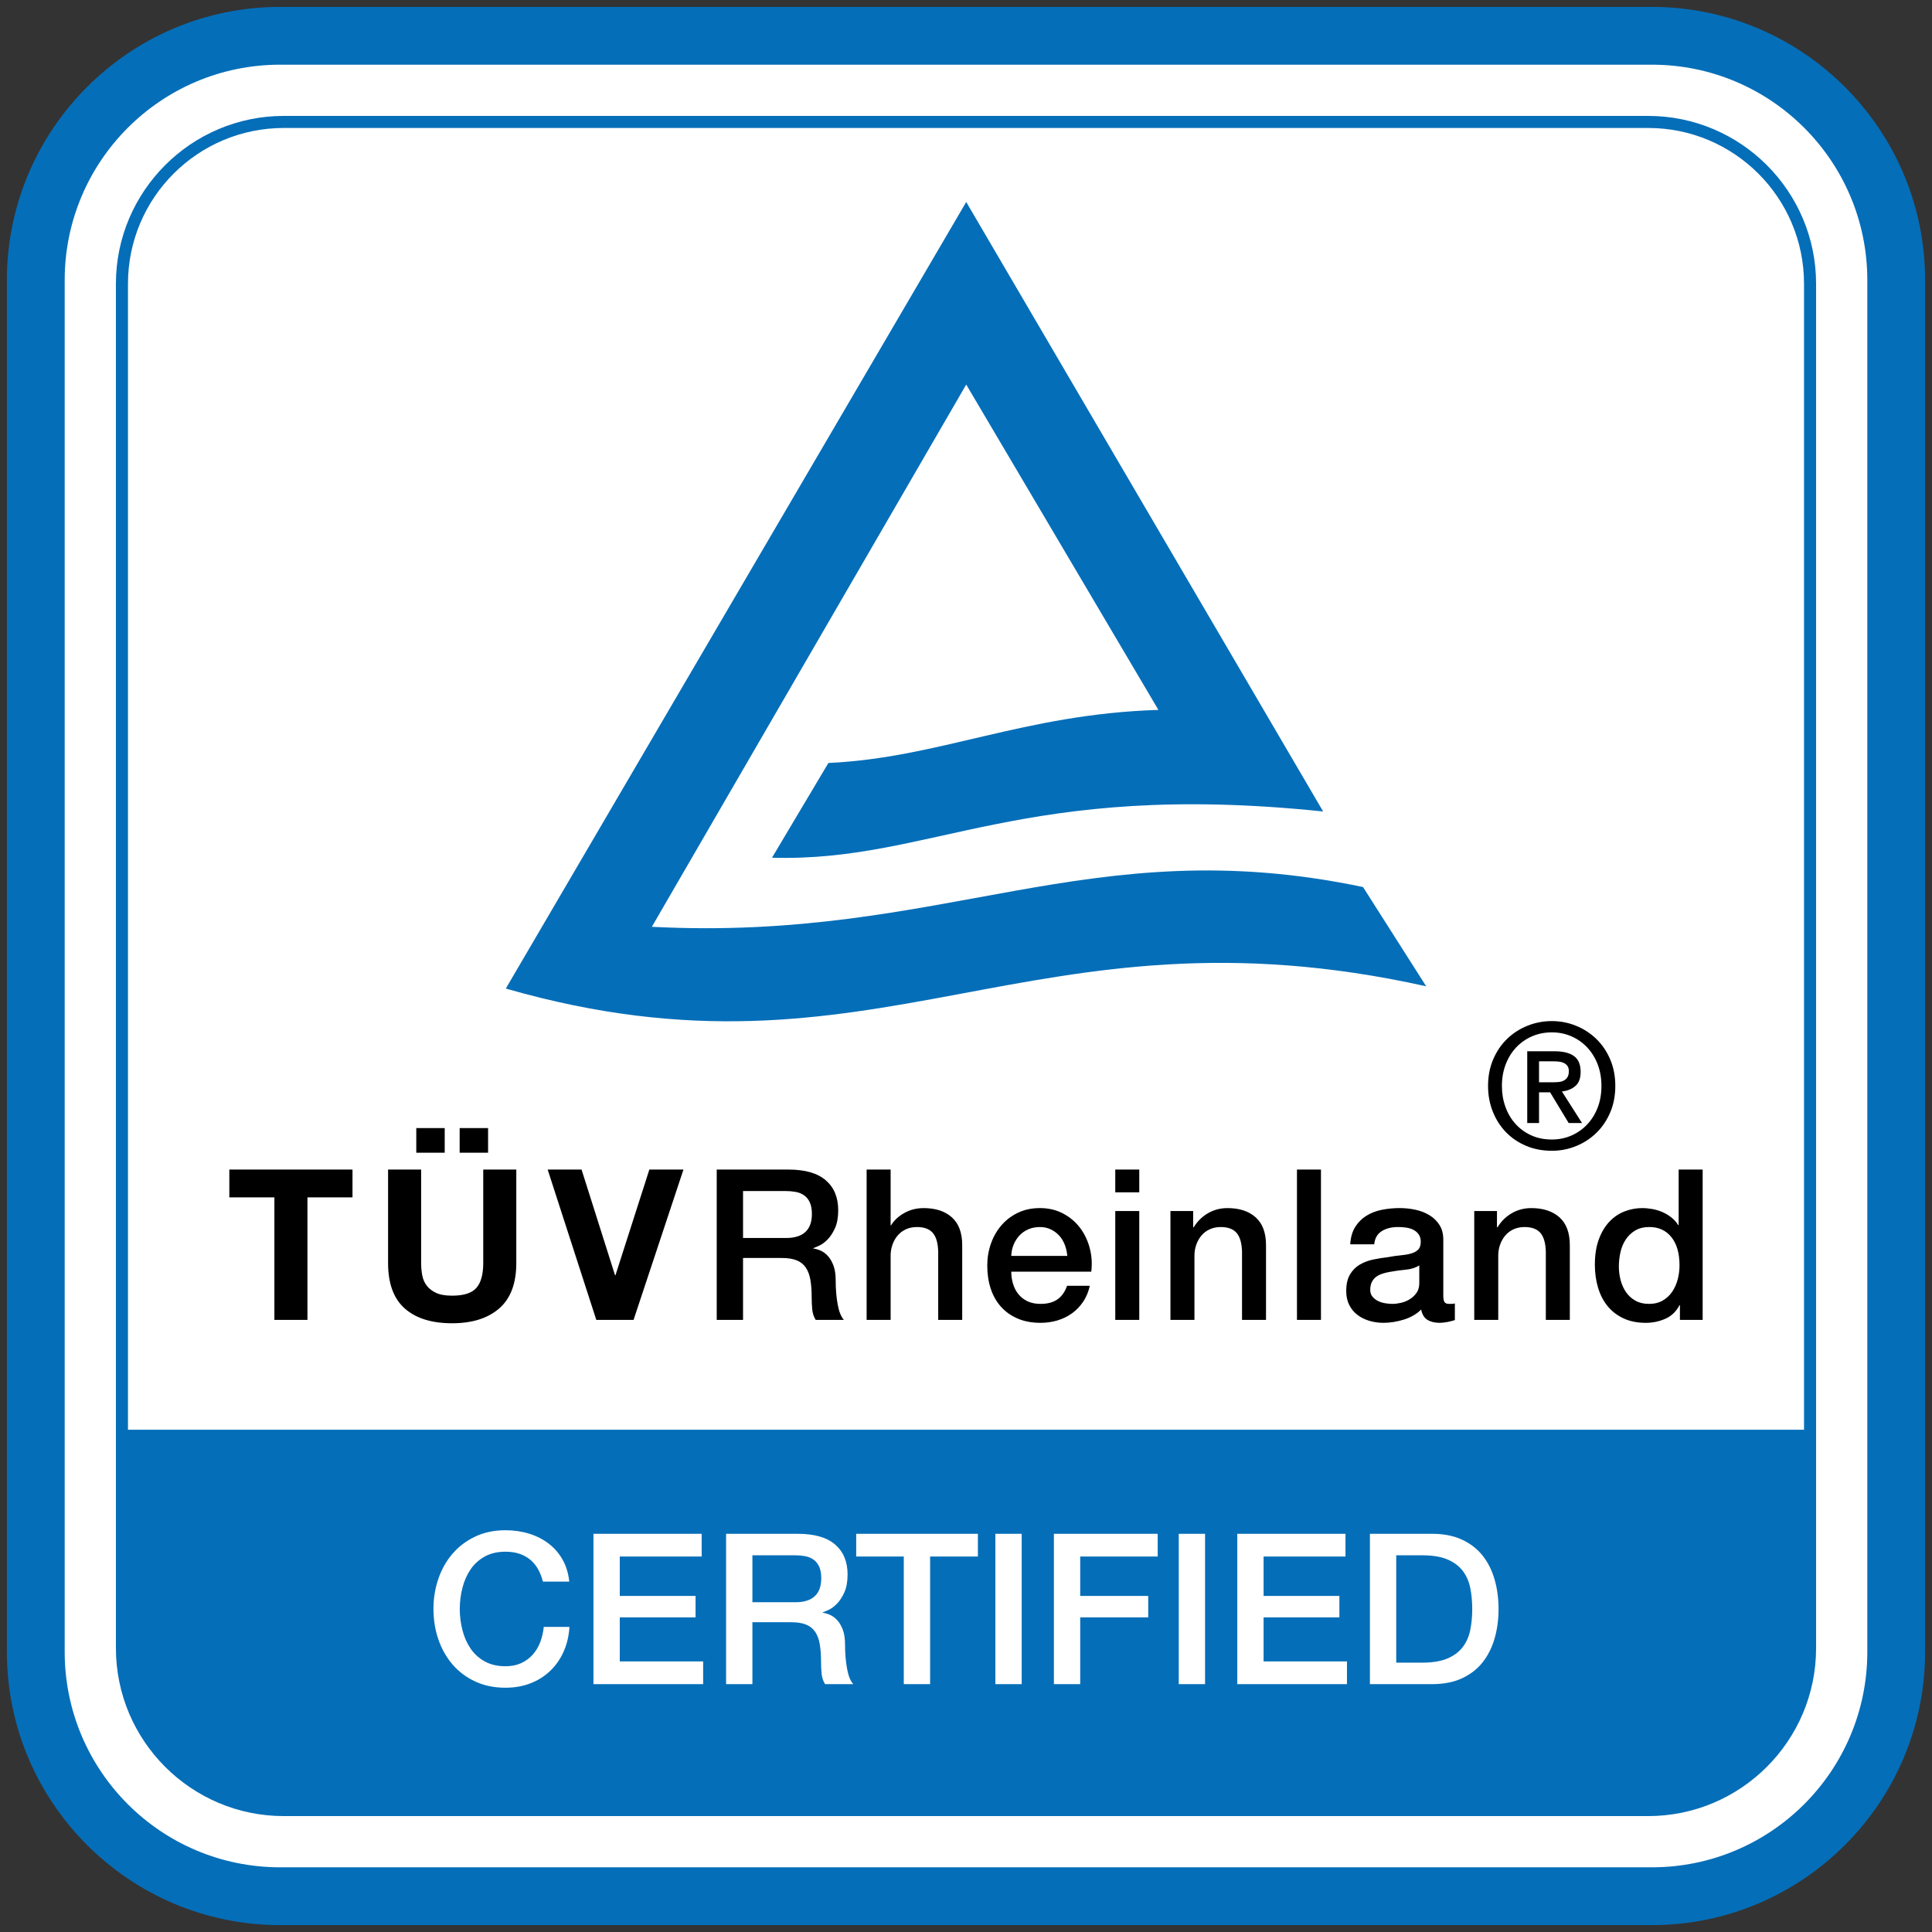
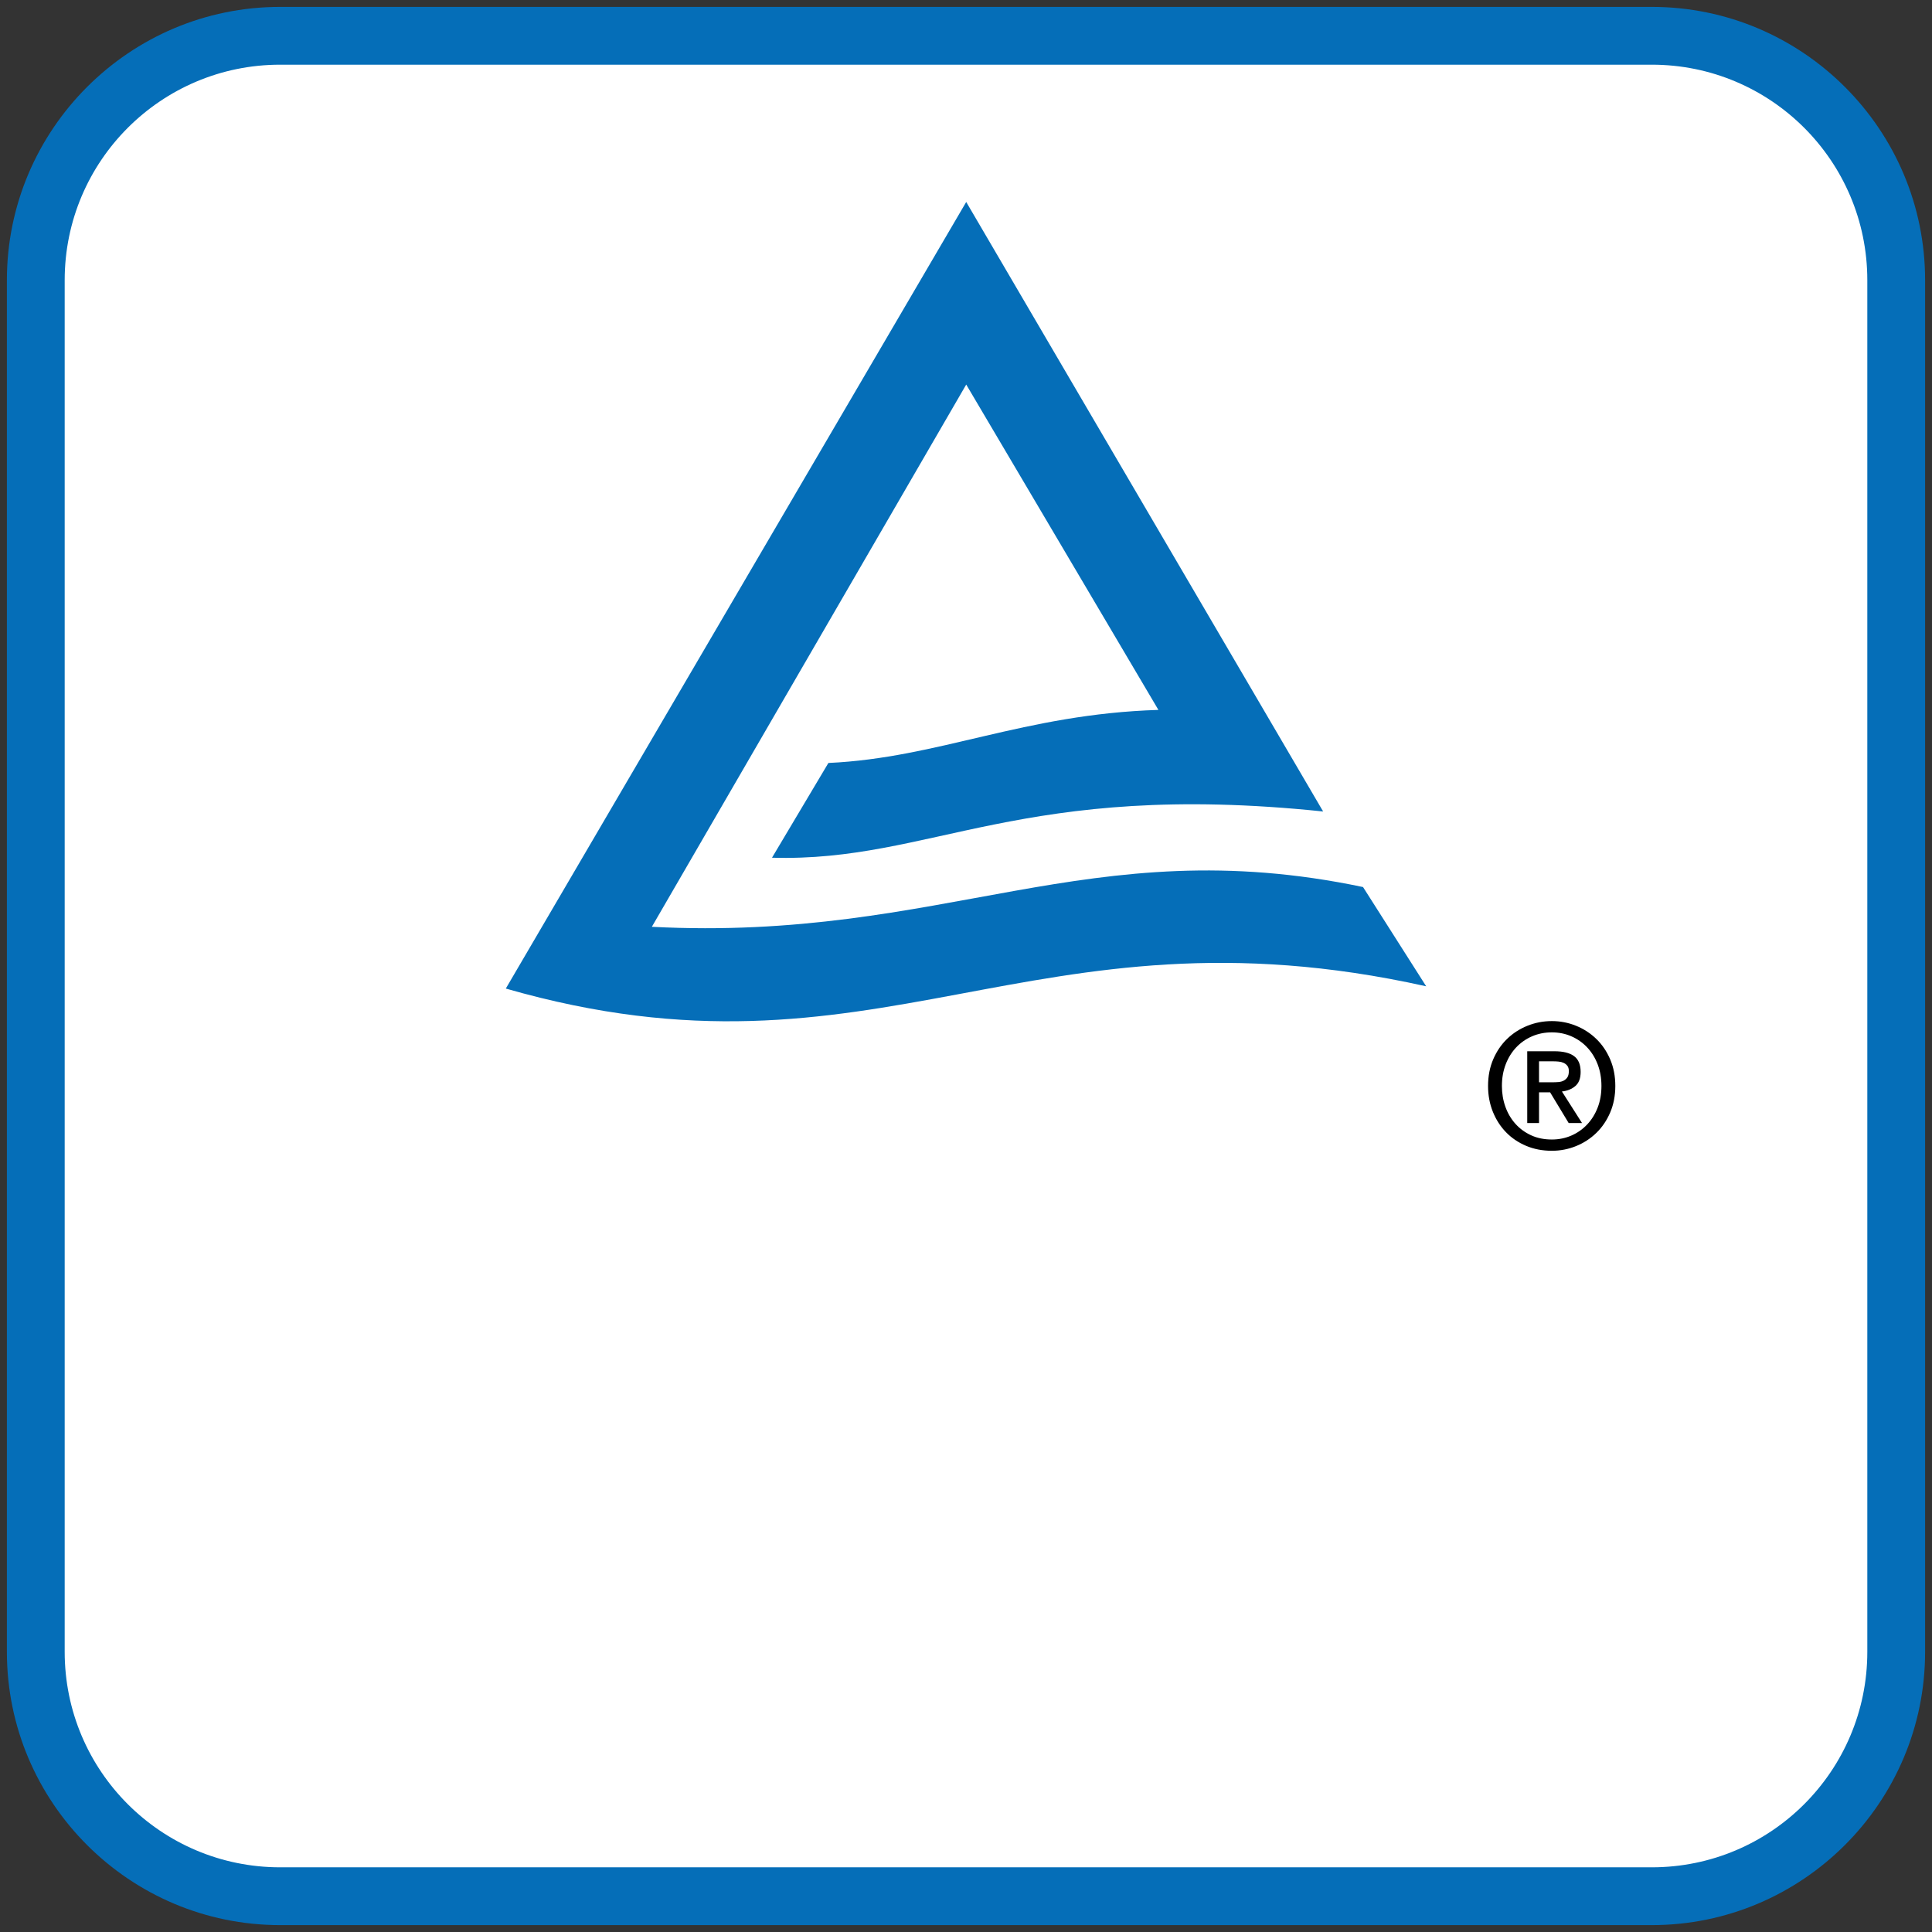
<svg xmlns="http://www.w3.org/2000/svg" version="1.1" id="Ebene_2_00000078764286917510037740000001263491023889480637_" x="0px" y="0px" width="468px" height="468px" viewBox="0 0 468 468" style="enable-background:new 0 0 468 468;" xml:space="preserve">
  <rect x="0" y="0" width="468" height="468" fill="#333333" stroke="none" />
  <style type="text/css">
	.st0{fill:#FFFFFF;}
	.st1{fill:#056EB8;}
</style>
  <path class="st0" d="M413.133,458.133H54.867c-24.853,0-45-20.147-45-45V54.867c0-24.853,20.147-45,45-45h358.265  c24.853,0,45,20.147,45,45v358.265C458.133,437.985,437.985,458.133,413.133,458.133z" />
  <path class="st1" d="M234.053,48.925l86.461,147.648c-73.159-7.648-94.774,12.304-133.508,11.197l13.661-22.951  c26.736-1.215,47.353-11.856,79.942-12.854l-46.556-78.812l-76.152,131.354c70.831,3.658,105.748-23.61,172.274-9.633l15.301,24.044  c-96.125-21.394-132.705,26.492-222.951,0.546L234.053,48.925z" />
-   <path class="st1" d="M399.247,28.078H68.753c-22.428,0-40.675,18.247-40.675,40.675v330.494c0,22.428,18.247,40.675,40.675,40.675  h330.494c22.428,0,40.675-18.247,40.675-40.675V68.753C439.922,46.325,421.675,28.078,399.247,28.078z M68.753,31h330.494  C420.097,31,437,47.903,437,68.753v277.575H31V68.753C31,47.903,47.903,31,68.753,31z" />
  <path class="st1" d="M400.136,15.67c28.826,0,52.194,23.368,52.194,52.194v332.272c0,28.826-23.368,52.194-52.194,52.194H67.864  c-28.826,0-52.194-23.368-52.194-52.194V67.864c0-28.826,23.368-52.194,52.194-52.194L400.136,15.67 M400.136,1.67H67.864  c-36.5,0-66.194,29.695-66.194,66.194v332.272c0,36.5,29.695,66.194,66.194,66.194h332.272c36.5,0,66.194-29.695,66.194-66.194  V67.864C466.33,31.365,436.635,1.67,400.136,1.67L400.136,1.67z" />
-   <path class="st0" d="M131.517,383.121c-0.272-1.054-0.646-2.022-1.122-2.907c-0.477-0.884-1.088-1.648-1.836-2.295  c-0.748-0.646-1.624-1.147-2.626-1.505c-1.003-0.356-2.167-0.535-3.494-0.535c-1.938,0-3.613,0.392-5.023,1.173  c-1.411,0.783-2.559,1.828-3.442,3.137c-0.885,1.31-1.539,2.797-1.963,4.463c-0.426,1.666-0.638,3.365-0.638,5.1  s0.212,3.435,0.638,5.1c0.424,1.667,1.079,3.154,1.963,4.463c0.884,1.31,2.031,2.354,3.442,3.137  c1.411,0.782,3.085,1.173,5.023,1.173c1.428,0,2.686-0.246,3.774-0.739c1.088-0.493,2.022-1.173,2.805-2.04  c0.782-0.867,1.394-1.879,1.836-3.035c0.441-1.155,0.731-2.396,0.867-3.723h6.222c-0.136,2.177-0.604,4.165-1.402,5.967  c-0.799,1.803-1.879,3.358-3.238,4.667c-1.36,1.309-2.958,2.32-4.794,3.034c-1.836,0.714-3.859,1.071-6.069,1.071  c-2.72,0-5.16-0.502-7.318-1.505c-2.16-1.002-3.987-2.371-5.482-4.105c-1.497-1.733-2.644-3.756-3.442-6.068  c-0.799-2.312-1.199-4.777-1.199-7.396c0-2.583,0.399-5.031,1.199-7.344c0.798-2.312,1.946-4.335,3.442-6.069  c1.496-1.733,3.323-3.111,5.482-4.131c2.159-1.021,4.598-1.53,7.318-1.53c2.04,0,3.96,0.28,5.763,0.842  c1.802,0.561,3.392,1.377,4.769,2.448c1.377,1.07,2.49,2.371,3.34,3.901c0.85,1.53,1.377,3.281,1.581,5.253h-6.376V383.121z   M143.756,371.544h26.214v5.508h-19.839v9.537h18.36v5.202h-18.36v10.659h20.196v5.508h-26.571V371.544z M175.885,371.544h17.391  c4.011,0,7.021,0.867,9.027,2.601c2.006,1.734,3.009,4.149,3.009,7.242c0,1.734-0.255,3.171-0.765,4.31  c-0.51,1.14-1.105,2.058-1.785,2.754c-0.681,0.697-1.352,1.199-2.015,1.505s-1.147,0.51-1.453,0.612v0.102  c0.543,0.068,1.13,0.238,1.759,0.51s1.215,0.706,1.76,1.301c0.543,0.596,0.994,1.369,1.351,2.32c0.357,0.952,0.536,2.143,0.536,3.57  c0,2.142,0.161,4.089,0.484,5.84s0.824,3.001,1.505,3.748h-6.834c-0.477-0.781-0.757-1.648-0.842-2.601  c-0.085-0.952-0.127-1.87-0.127-2.755c0-1.665-0.102-3.102-0.306-4.309s-0.578-2.21-1.122-3.01  c-0.544-0.798-1.284-1.385-2.219-1.759c-0.936-0.374-2.134-0.562-3.596-0.562h-9.384v14.994h-6.375L175.885,371.544L175.885,371.544  z M182.26,388.119h10.455c2.04,0,3.587-0.484,4.641-1.454c1.053-0.969,1.581-2.422,1.581-4.36c0-1.155-0.171-2.099-0.51-2.83  c-0.34-0.73-0.808-1.301-1.402-1.709c-0.595-0.407-1.275-0.68-2.04-0.815s-1.556-0.204-2.372-0.204H182.26V388.119z   M207.404,371.544h29.478v5.508h-11.577v30.906h-6.375v-30.906h-11.526V371.544z M241.114,371.544h6.375v36.414h-6.375V371.544z   M255.292,371.544h25.143v5.508h-18.768v9.537h16.473v5.202h-16.473v16.167h-6.375L255.292,371.544L255.292,371.544z   M285.534,371.544h6.375v36.414h-6.375V371.544z M299.712,371.544h26.214v5.508h-19.839v9.537h18.36v5.202h-18.36v10.659h20.196  v5.508h-26.571L299.712,371.544L299.712,371.544z M331.842,371.544h15.096c2.787,0,5.202,0.477,7.242,1.428  c2.04,0.952,3.705,2.253,4.998,3.901c1.292,1.65,2.252,3.579,2.881,5.789s0.944,4.573,0.944,7.089c0,2.517-0.315,4.879-0.944,7.089  c-0.629,2.211-1.589,4.14-2.881,5.789c-1.293,1.649-2.958,2.949-4.998,3.901s-4.455,1.428-7.242,1.428h-15.096V371.544z   M338.217,402.756h6.272c2.481,0,4.514-0.331,6.095-0.994s2.822-1.581,3.723-2.754s1.513-2.551,1.837-4.131  c0.322-1.581,0.484-3.29,0.484-5.126s-0.162-3.545-0.484-5.125c-0.324-1.581-0.936-2.958-1.837-4.132  c-0.9-1.173-2.142-2.091-3.723-2.754s-3.613-0.994-6.095-0.994h-6.272V402.756z" />
-   <path d="M55.553,290.043v-6.732h29.835v6.732H74.474v29.682h-8.007v-29.682H55.553z M120.934,316.945  c-2.754,2.396-6.562,3.596-11.424,3.596c-4.93,0-8.747-1.19-11.45-3.57s-4.054-6.052-4.054-11.016V283.31h8.007v22.645  c0,0.986,0.084,1.955,0.255,2.906c0.17,0.952,0.527,1.794,1.071,2.524c0.543,0.731,1.3,1.326,2.269,1.785  c0.969,0.459,2.27,0.688,3.902,0.688c2.856,0,4.827-0.638,5.916-1.912c1.087-1.275,1.632-3.272,1.632-5.992v-22.645h8.007v22.645  C125.065,310.885,123.688,314.548,120.934,316.945z M107.725,273.264v5.967h-6.885v-5.967H107.725z M118.231,273.264v5.967h-6.885  v-5.967H118.231z M144.445,319.725l-11.781-36.414h8.211l8.109,25.603h0.102l8.211-25.603h8.262l-12.087,36.414H144.445z   M173.617,283.311h17.391c4.011,0,7.021,0.867,9.027,2.601s3.009,4.149,3.009,7.242c0,1.734-0.255,3.171-0.765,4.31  c-0.51,1.14-1.105,2.058-1.785,2.754c-0.681,0.697-1.352,1.199-2.015,1.505s-1.147,0.51-1.453,0.612v0.102  c0.543,0.068,1.13,0.238,1.759,0.51s1.215,0.706,1.76,1.301c0.543,0.596,0.994,1.369,1.351,2.32c0.357,0.952,0.536,2.143,0.536,3.57  c0,2.142,0.161,4.089,0.484,5.84s0.824,3.001,1.505,3.748h-6.834c-0.477-0.781-0.757-1.648-0.842-2.601  c-0.085-0.952-0.127-1.87-0.127-2.755c0-1.665-0.102-3.102-0.306-4.309s-0.578-2.21-1.122-3.01  c-0.544-0.798-1.284-1.385-2.219-1.759c-0.936-0.374-2.134-0.562-3.596-0.562h-9.384v14.994h-6.375L173.617,283.311L173.617,283.311  z M179.992,299.886h10.455c2.04,0,3.587-0.484,4.641-1.454c1.053-0.969,1.581-2.422,1.581-4.36c0-1.155-0.171-2.099-0.51-2.83  c-0.34-0.73-0.808-1.301-1.402-1.709c-0.595-0.407-1.275-0.68-2.04-0.815s-1.556-0.204-2.372-0.204h-10.353L179.992,299.886  L179.992,299.886z M209.928,283.311h5.814v13.515h0.102c0.714-1.189,1.776-2.184,3.188-2.983c1.41-0.798,2.983-1.198,4.717-1.198  c2.89,0,5.168,0.748,6.834,2.244c1.665,1.496,2.499,3.74,2.499,6.731v18.105h-5.814V303.15c-0.068-2.073-0.51-3.578-1.326-4.514  c-0.816-0.935-2.091-1.402-3.825-1.402c-0.986,0-1.87,0.179-2.652,0.536c-0.783,0.356-1.446,0.85-1.989,1.479  c-0.544,0.63-0.969,1.369-1.275,2.219s-0.459,1.751-0.459,2.703v15.555h-5.814L209.928,283.311L209.928,283.311z M244.965,308.046  c0,1.02,0.144,2.006,0.434,2.958c0.288,0.952,0.722,1.785,1.3,2.499s1.309,1.283,2.193,1.708c0.884,0.426,1.938,0.638,3.162,0.638  c1.699,0,3.067-0.365,4.105-1.097c1.036-0.73,1.811-1.827,2.32-3.289h5.508c-0.306,1.428-0.833,2.703-1.581,3.825  c-0.748,1.121-1.649,2.065-2.703,2.83s-2.235,1.344-3.544,1.734c-1.31,0.39-2.678,0.586-4.105,0.586c-2.074,0-3.91-0.34-5.508-1.02  c-1.599-0.68-2.95-1.633-4.055-2.856c-1.105-1.224-1.938-2.686-2.499-4.386c-0.562-1.7-0.842-3.57-0.842-5.61  c0-1.869,0.297-3.646,0.893-5.329c0.595-1.684,1.444-3.162,2.55-4.438c1.104-1.274,2.439-2.286,4.004-3.034  c1.563-0.747,3.331-1.122,5.304-1.122c2.073,0,3.935,0.434,5.585,1.301c1.648,0.867,3.017,2.015,4.105,3.442  c1.087,1.428,1.878,3.068,2.371,4.922c0.492,1.854,0.62,3.766,0.383,5.737L244.965,308.046L244.965,308.046z M258.53,304.221  c-0.068-0.918-0.264-1.802-0.586-2.652c-0.324-0.85-0.766-1.589-1.326-2.218c-0.562-0.629-1.242-1.14-2.04-1.53  c-0.8-0.391-1.692-0.587-2.678-0.587c-1.02,0-1.946,0.179-2.779,0.536c-0.834,0.356-1.548,0.85-2.143,1.479  c-0.595,0.63-1.07,1.369-1.428,2.219c-0.356,0.85-0.553,1.769-0.586,2.754h13.566V304.221z M270.158,283.311h5.814v5.508h-5.814  V283.311z M270.158,293.357h5.814v26.367h-5.814V293.357z M283.521,293.357h5.508v3.876l0.102,0.103  c0.884-1.462,2.04-2.609,3.469-3.442c1.428-0.833,3.009-1.25,4.742-1.25c2.89,0,5.168,0.748,6.834,2.244s2.499,3.74,2.499,6.731  v18.105h-5.813v-16.575c-0.068-2.073-0.51-3.578-1.326-4.514c-0.816-0.935-2.091-1.402-3.825-1.402c-0.986,0-1.87,0.179-2.651,0.536  c-0.783,0.356-1.446,0.85-1.989,1.479c-0.544,0.63-0.969,1.369-1.275,2.219s-0.459,1.751-0.459,2.703v15.555h-5.813v-26.368H283.521  z M314.171,283.311h5.813v36.414h-5.813V283.311z M349.616,313.859c0,0.714,0.093,1.225,0.28,1.53  c0.187,0.306,0.552,0.459,1.097,0.459c0.17,0,0.373,0,0.611,0s0.511-0.033,0.816-0.102v4.028c-0.204,0.068-0.468,0.145-0.79,0.229  c-0.324,0.085-0.655,0.161-0.995,0.229s-0.681,0.119-1.02,0.153c-0.341,0.033-0.63,0.051-0.867,0.051  c-1.19,0-2.177-0.238-2.958-0.714c-0.782-0.476-1.293-1.309-1.53-2.499c-1.156,1.122-2.575,1.938-4.259,2.448  c-1.683,0.51-3.307,0.765-4.87,0.765c-1.19,0-2.329-0.162-3.417-0.484c-1.089-0.322-2.049-0.799-2.882-1.428  s-1.496-1.429-1.988-2.397c-0.493-0.969-0.74-2.099-0.74-3.392c0-1.632,0.298-2.958,0.893-3.978  c0.595-1.021,1.377-1.818,2.347-2.397c0.969-0.577,2.057-0.994,3.264-1.249c1.206-0.255,2.423-0.45,3.646-0.587  c1.054-0.204,2.057-0.348,3.009-0.434c0.952-0.084,1.793-0.229,2.524-0.434c0.731-0.203,1.309-0.518,1.734-0.943  c0.425-0.425,0.638-1.062,0.638-1.912c0-0.748-0.179-1.359-0.536-1.836c-0.356-0.476-0.799-0.842-1.325-1.097  c-0.528-0.255-1.114-0.425-1.76-0.51c-0.646-0.085-1.259-0.128-1.836-0.128c-1.632,0-2.976,0.341-4.029,1.021  c-1.055,0.681-1.649,1.733-1.785,3.162h-5.813c0.102-1.7,0.51-3.111,1.224-4.233s1.623-2.022,2.729-2.703  c1.104-0.68,2.354-1.155,3.748-1.428c1.395-0.271,2.822-0.408,4.284-0.408c1.292,0,2.567,0.137,3.825,0.408  c1.258,0.272,2.389,0.714,3.392,1.326c1.003,0.611,1.811,1.402,2.423,2.371c0.611,0.969,0.918,2.15,0.918,3.545v13.568H349.616z   M343.802,306.516c-0.885,0.578-1.972,0.927-3.264,1.046c-1.293,0.119-2.584,0.298-3.876,0.535  c-0.612,0.102-1.207,0.247-1.785,0.434c-0.578,0.188-1.089,0.442-1.53,0.765c-0.442,0.323-0.79,0.748-1.045,1.275  s-0.383,1.165-0.383,1.912c0,0.646,0.187,1.19,0.561,1.632s0.824,0.791,1.352,1.046s1.104,0.434,1.734,0.535  c0.629,0.103,1.198,0.153,1.708,0.153c0.646,0,1.343-0.085,2.092-0.255c0.747-0.17,1.453-0.459,2.116-0.867s1.215-0.926,1.657-1.556  c0.441-0.629,0.663-1.402,0.663-2.32V306.516z M357.113,293.357h5.508v3.876l0.102,0.103c0.884-1.462,2.04-2.609,3.469-3.442  c1.428-0.833,3.009-1.25,4.742-1.25c2.89,0,5.168,0.748,6.834,2.244s2.499,3.74,2.499,6.731v18.105h-5.813v-16.575  c-0.069-2.073-0.511-3.578-1.326-4.514c-0.816-0.935-2.091-1.402-3.825-1.402c-0.986,0-1.87,0.179-2.651,0.536  c-0.783,0.356-1.446,0.85-1.989,1.479c-0.544,0.63-0.969,1.369-1.275,2.219s-0.459,1.751-0.459,2.703v15.555h-5.813v-26.368H357.113  z M412.447,319.725h-5.509v-3.57h-0.102c-0.782,1.53-1.921,2.627-3.417,3.29c-1.497,0.663-3.078,0.994-4.743,0.994  c-2.074,0-3.885-0.365-5.432-1.097c-1.547-0.73-2.83-1.725-3.851-2.983c-1.02-1.257-1.785-2.745-2.295-4.462  s-0.765-3.562-0.765-5.534c0-2.379,0.322-4.437,0.969-6.171c0.646-1.733,1.505-3.162,2.575-4.284  c1.071-1.122,2.295-1.945,3.673-2.473c1.377-0.527,2.779-0.791,4.207-0.791c0.816,0,1.648,0.076,2.499,0.229  c0.85,0.153,1.665,0.4,2.448,0.739c0.781,0.341,1.504,0.774,2.167,1.301s1.216,1.147,1.658,1.861h0.102V283.31h5.814v36.415H412.447  z M392.148,306.821c0,1.122,0.145,2.228,0.434,3.315c0.289,1.089,0.731,2.058,1.326,2.907s1.352,1.529,2.27,2.04  c0.918,0.51,2.006,0.765,3.264,0.765c1.292,0,2.405-0.271,3.341-0.816c0.935-0.543,1.7-1.257,2.295-2.142  c0.595-0.884,1.037-1.878,1.326-2.983c0.288-1.104,0.434-2.235,0.434-3.392c0-2.924-0.655-5.202-1.964-6.834  s-3.085-2.448-5.329-2.448c-1.36,0-2.508,0.28-3.442,0.842c-0.936,0.561-1.701,1.292-2.295,2.193c-0.596,0.9-1.021,1.921-1.275,3.06  C392.276,304.468,392.148,305.632,392.148,306.821z" />
  <path d="M391.287,263.052c0,2.353-0.413,4.494-1.239,6.427c-0.826,1.932-1.946,3.584-3.359,4.955  c-1.414,1.372-3.053,2.437-4.914,3.192c-1.862,0.756-3.815,1.134-5.859,1.134c-2.268,0-4.347-0.398-6.236-1.197  c-1.891-0.798-3.515-1.896-4.872-3.297c-1.358-1.399-2.423-3.059-3.192-4.977c-0.771-1.918-1.155-3.996-1.155-6.237  c0-2.352,0.413-4.493,1.239-6.426c0.825-1.932,1.945-3.584,3.36-4.956c1.413-1.371,3.059-2.436,4.935-3.191  c1.876-0.757,3.85-1.135,5.922-1.135c2.044,0,3.997,0.378,5.859,1.135c1.861,0.756,3.5,1.82,4.914,3.191  c1.413,1.372,2.533,3.024,3.359,4.956C390.874,258.559,391.287,260.7,391.287,263.052z M387.927,263.052  c0-1.903-0.308-3.653-0.924-5.25c-0.616-1.596-1.47-2.967-2.562-4.115s-2.366-2.037-3.822-2.667  c-1.456-0.631-3.023-0.945-4.704-0.945c-1.708,0-3.297,0.314-4.767,0.945c-1.47,0.63-2.751,1.519-3.843,2.667  c-1.093,1.148-1.947,2.52-2.562,4.115c-0.616,1.597-0.924,3.347-0.924,5.25c0,1.793,0.279,3.473,0.84,5.04  c0.56,1.568,1.365,2.94,2.415,4.116s2.316,2.107,3.801,2.793c1.484,0.687,3.164,1.029,5.04,1.029c1.681,0,3.248-0.315,4.704-0.945  s2.73-1.519,3.822-2.667c1.092-1.147,1.945-2.513,2.562-4.095S387.927,264.984,387.927,263.052z M372.808,272.04h-2.856v-17.388  h6.594c2.101,0,3.682,0.393,4.746,1.176c1.064,0.784,1.597,2.058,1.597,3.822c0,1.568-0.435,2.716-1.303,3.443  c-0.868,0.729-1.946,1.163-3.233,1.303l4.872,7.644h-3.234l-4.494-7.434h-2.688v7.434H372.808z M375.999,262.17  c0.532,0,1.043-0.021,1.533-0.062c0.489-0.042,0.917-0.161,1.281-0.357c0.363-0.195,0.657-0.469,0.882-0.819  c0.224-0.35,0.336-0.846,0.336-1.49c0-0.532-0.119-0.952-0.357-1.261c-0.238-0.308-0.539-0.546-0.902-0.714  c-0.364-0.168-0.771-0.272-1.218-0.314c-0.448-0.042-0.883-0.063-1.303-0.063h-3.443v5.082h3.191V262.17z" />
</svg>